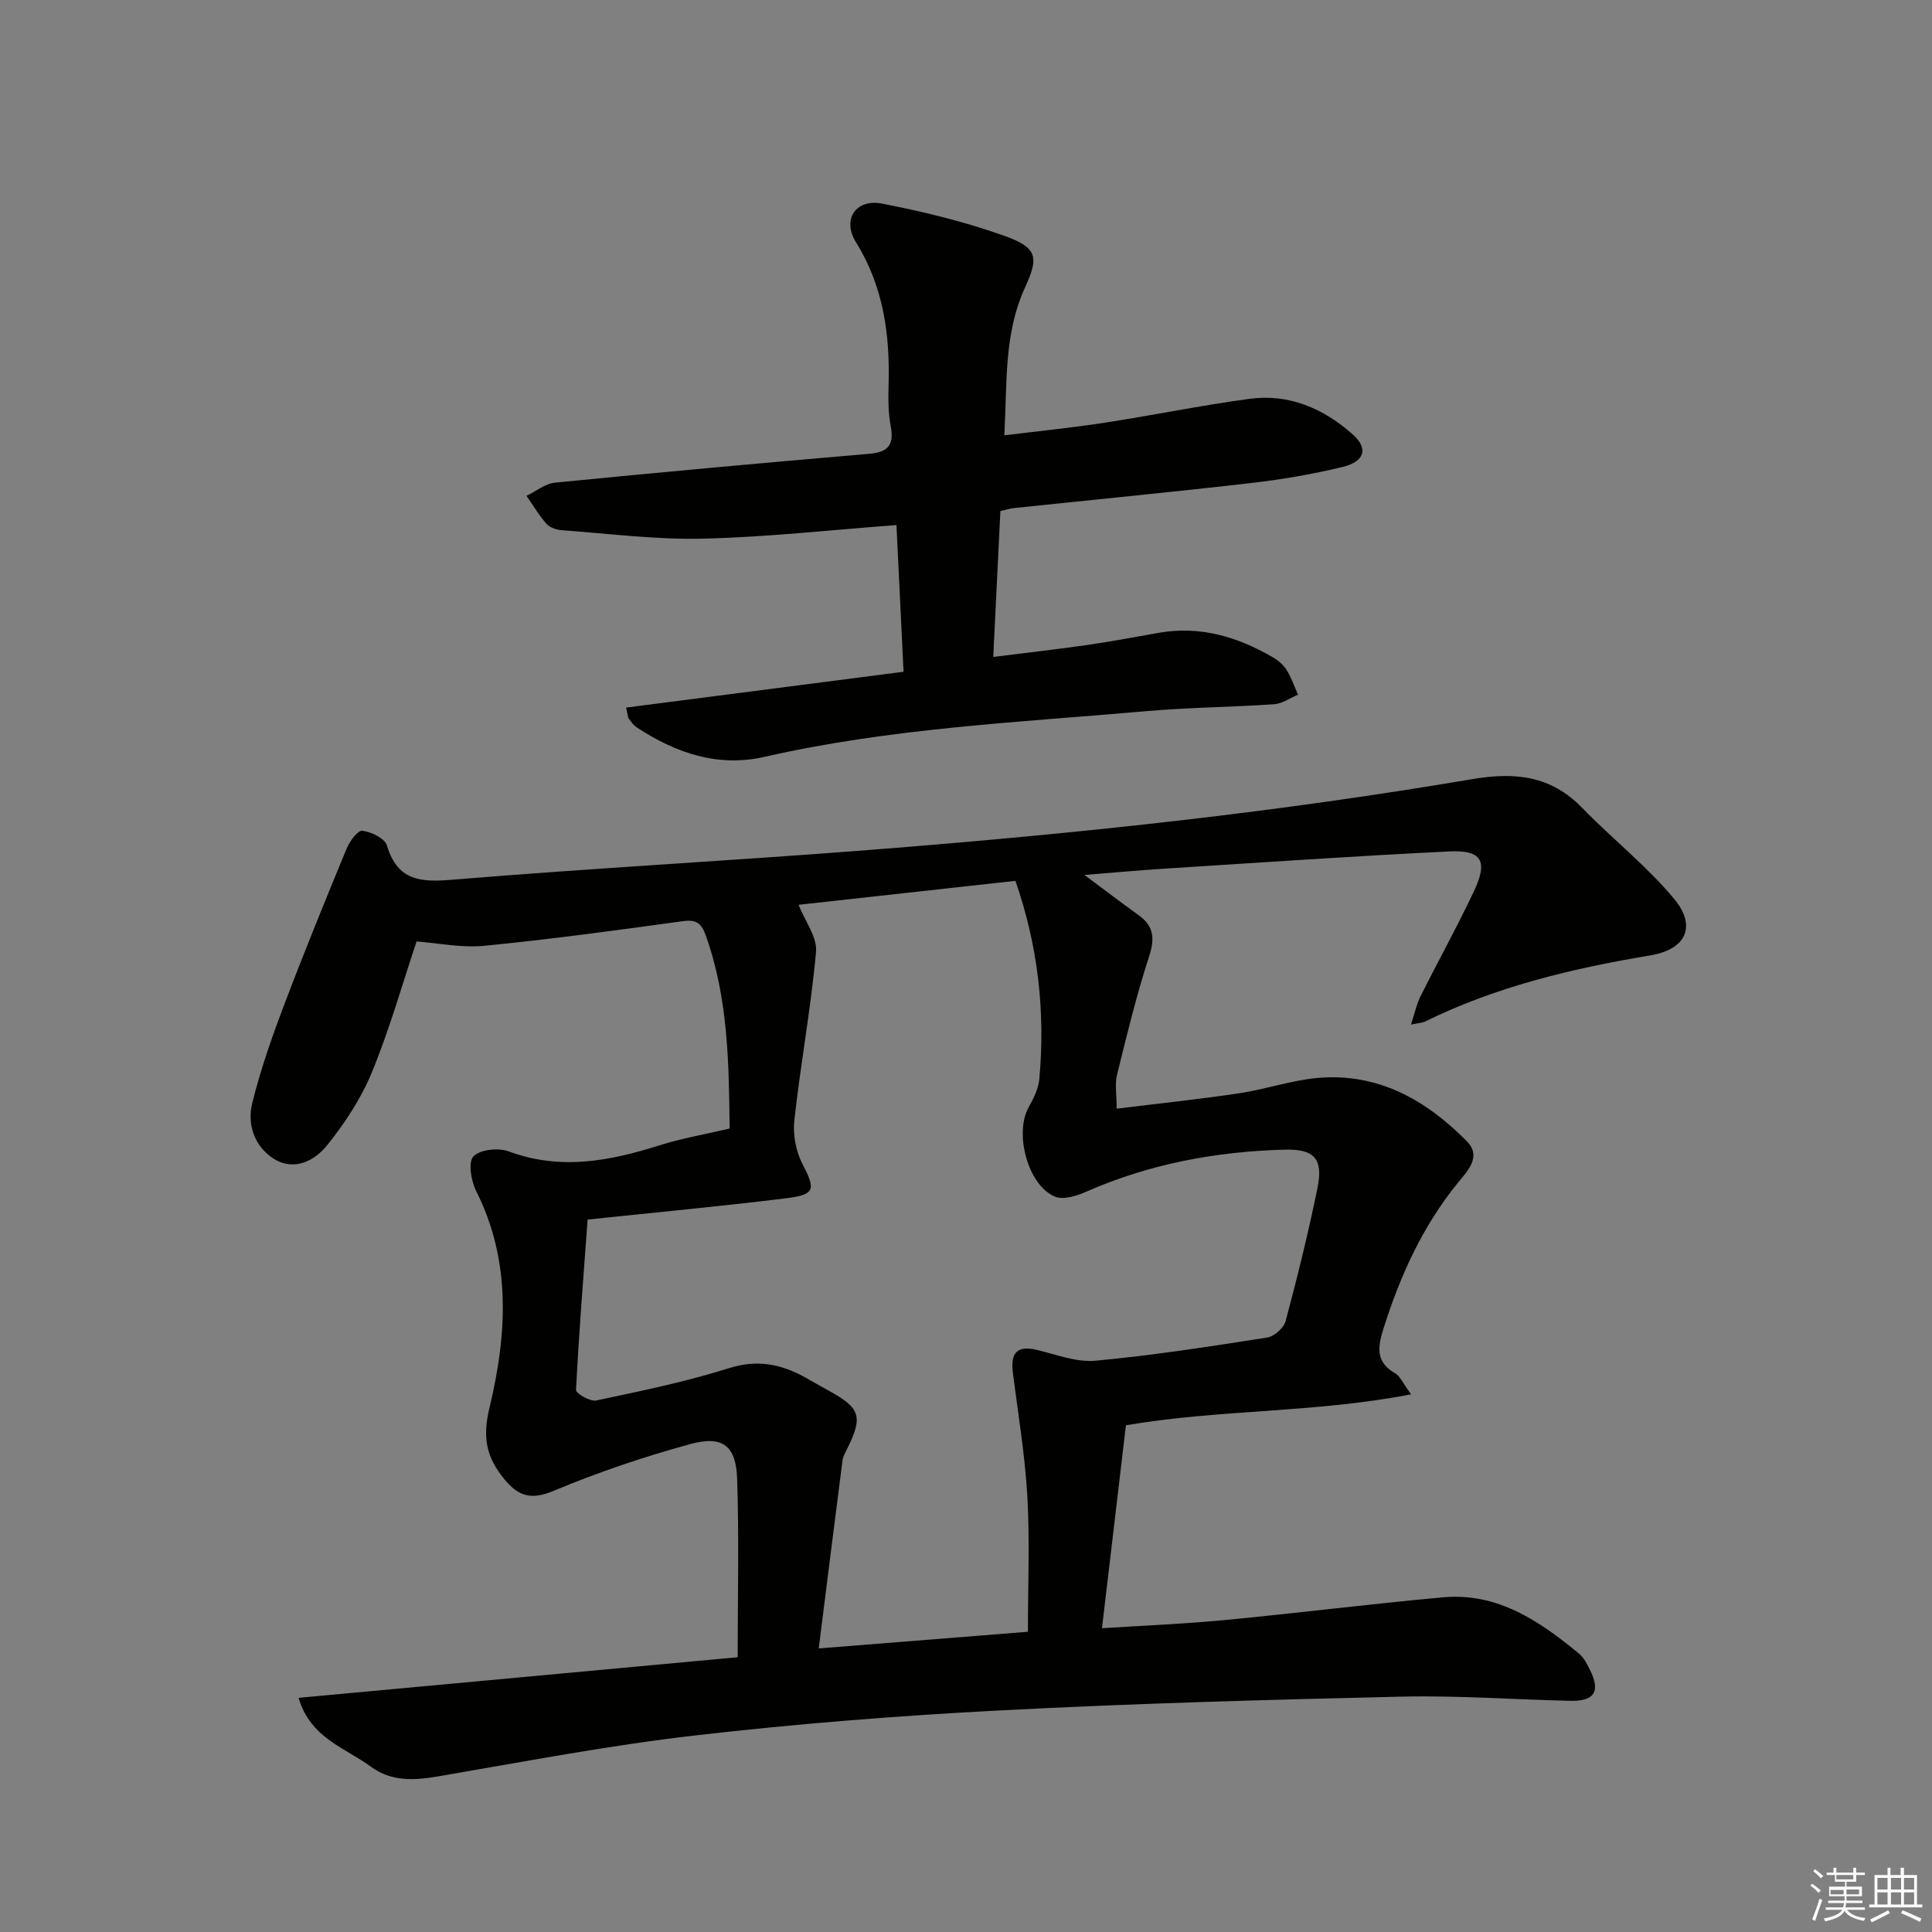
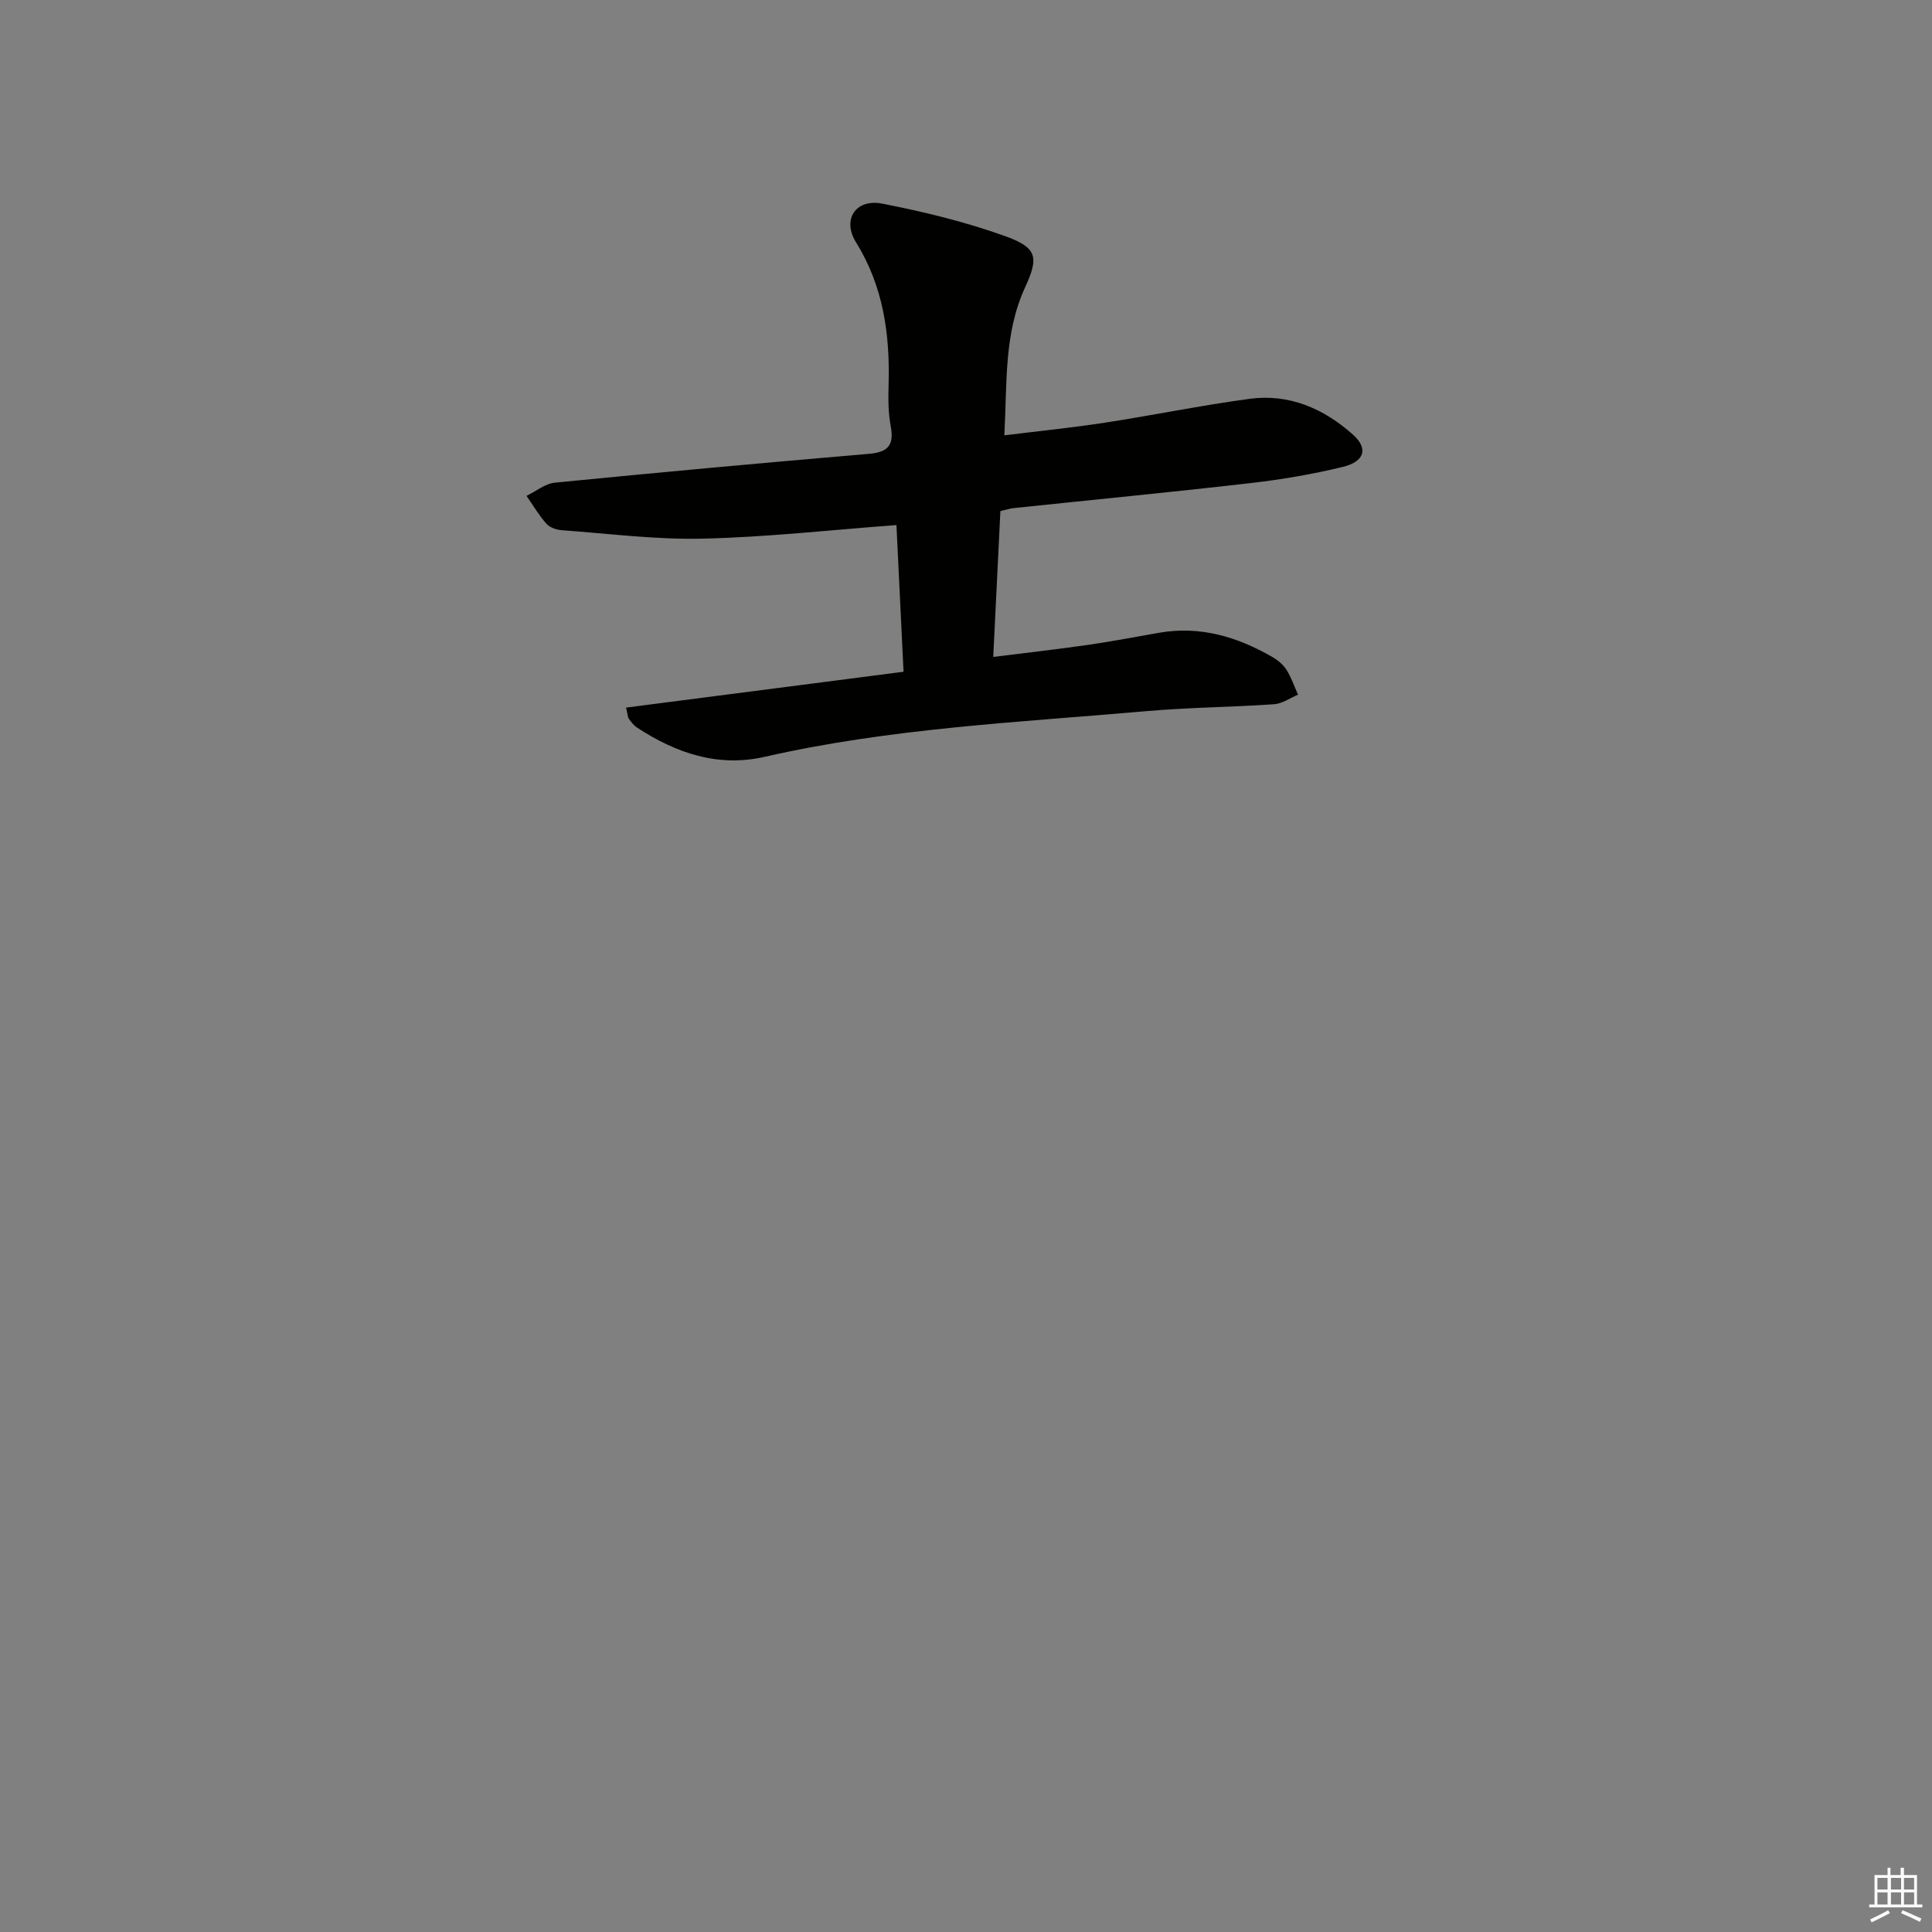
<svg xmlns="http://www.w3.org/2000/svg" enable-background="new 0 0 400 400" viewBox="0 0 400 400">
  <rect x="0" y="0" width="400" height="400" fill="#808080" stroke="none" />
-   <path d="m61.81 351.52c30.57-2.83 60.45-5.59 90.92-8.41 0-12.64.29-24.77-.11-36.89-.23-6.95-3-9.08-9.78-7.22-9.56 2.62-19.02 5.81-28.16 9.64-4.64 1.95-7.29 1.23-10.25-2.38-3.73-4.54-4.6-8.57-3.07-14.89 3.59-14.92 4.57-30.21-2.78-44.79-1.05-2.09-1.69-5.98-.56-7.16 1.37-1.44 5.17-1.83 7.32-1.03 10.69 3.97 20.9 2 31.23-1.27 4.58-1.45 9.36-2.26 14.49-3.47-.15-13.55-.28-27.09-5-40.14-.92-2.54-2.07-3.16-4.78-2.78-13.65 1.89-27.32 3.74-41.03 5.09-4.7.46-9.54-.57-14-.9-3.02 9.02-5.62 18.27-9.26 27.1-2.23 5.42-5.6 10.54-9.29 15.12-2.6 3.24-6.91 5.44-11.13 2.7-3.91-2.55-5.43-7.05-4.35-11.44 1.67-6.74 3.96-13.35 6.42-19.85 4.17-11.03 8.62-21.95 13.12-32.85.62-1.51 2.32-3.82 3.26-3.7 1.86.23 4.65 1.57 5.09 3.05 2.2 7.29 6.85 7.64 13.53 7.09 28.82-2.39 57.71-3.92 86.54-6.18 21.69-1.7 43.38-3.69 64.99-6.2 19.95-2.31 39.86-5.1 59.66-8.45 8.88-1.5 16.27-.73 22.75 5.96 6.22 6.41 13.35 12 19.03 18.83 4.73 5.68 2.47 10.47-4.91 11.7-16.13 2.69-31.9 6.45-46.67 13.7-.55.27-1.23.28-2.9.63.79-2.4 1.15-4.22 1.96-5.83 3.64-7.29 7.61-14.42 11.08-21.79 2.95-6.25 1.63-8.56-5.12-8.23-19.58.95-39.15 2.31-58.72 3.55-5.4.34-10.79.84-16.81 1.32 4.13 3.07 7.65 5.76 11.25 8.35 3.21 2.31 3.32 4.9 2.11 8.62-2.61 8.01-4.59 16.24-6.62 24.44-.46 1.84-.07 3.9-.07 6.98 8.76-1.08 17.11-1.95 25.4-3.19 5.4-.81 10.68-2.66 16.09-3.16 12.54-1.16 22.55 4.52 31.01 13.09 3.18 3.23.06 6.24-1.93 8.7-7.25 8.94-11.87 19.16-15.31 30.03-1.17 3.71-1.76 6.97 2.4 9.31 1.02.58 1.57 2 3.31 4.36-20.02 3.88-39.51 3.08-59.05 6.41-1.61 13.6-3.24 27.41-4.96 42.02 8.7-.56 17.11-.9 25.48-1.7 15.05-1.44 30.06-3.33 45.12-4.7 11.31-1.03 20.01 4.91 28.2 11.69.98.81 1.62 2.1 2.21 3.28 2.26 4.5 1 6.57-4.05 6.46-11.65-.27-23.3-1.13-34.93-.87-27.78.64-55.56 1.41-83.3 2.86-21.07 1.1-42.14 2.77-63.09 5.19-17.78 2.05-35.41 5.44-53.07 8.46-4.96.85-9.68 1.11-13.88-1.97-5.36-3.95-12.56-5.92-15.03-14.29zm103.52-164.19c1.35 3.41 3.89 6.69 3.62 9.71-1.05 11.67-3.2 23.23-4.49 34.88-.33 2.95.31 6.42 1.67 9.05 2.74 5.29 2.7 6.37-3.37 7.12-13.33 1.64-26.71 2.89-41.1 4.41-.85 11.57-1.8 23.42-2.4 35.28-.04.7 2.93 2.45 4.17 2.18 9.22-1.96 18.51-3.85 27.48-6.69 5.82-1.84 10.69-.88 15.66 1.83 1.6.88 3.17 1.83 4.78 2.7 6.82 3.69 7.39 5.43 4.02 12.21-.37.74-.82 1.51-.93 2.31-1.65 12.77-3.24 25.54-4.93 38.97 14.68-1.17 28.49-2.27 43.31-3.45 0-9.79.4-18.94-.12-28.04-.49-8.58-1.93-17.12-3-25.67-.5-4 .84-5.66 5.06-4.63 3.99.97 8.16 2.59 12.09 2.22 11.89-1.11 23.71-2.95 35.52-4.8 1.45-.23 3.43-1.99 3.81-3.41 2.43-9.12 4.7-18.29 6.59-27.54 1.23-6.03-.64-8.11-6.75-7.95-14.23.38-28.02 2.94-41.15 8.72-1.98.87-4.75 1.73-6.48 1-5.61-2.36-8.41-13.11-5.43-18.46 1.03-1.84 2.05-3.91 2.23-5.95 1.24-13.86-.25-27.42-4.96-40.96-15.3 1.7-30.38 3.36-44.9 4.96z" fill="#010100" />
  <path d="m207.12 105.82c-.48 9.86-.96 19.63-1.48 30.19 6.7-.84 13.19-1.57 19.66-2.5 4.93-.71 9.82-1.66 14.72-2.51 8.46-1.46 16.14.83 23.38 5.01 1.13.65 2.26 1.57 2.94 2.65 1.01 1.59 1.62 3.43 2.4 5.16-1.64.69-3.24 1.86-4.92 1.98-8.79.61-17.63.66-26.41 1.43-26.45 2.32-53.05 3.52-79.08 9.46-9.71 2.22-18.36-.78-26.42-6.04-.68-.44-1.22-1.15-1.7-1.82-.26-.37-.25-.93-.59-2.33 19.09-2.46 38.03-4.91 57.45-7.42-.51-10.52-.99-20.58-1.47-30.37-13.61 1.01-26.83 2.5-40.06 2.81-9.73.23-19.5-1.04-29.25-1.75-1.1-.08-2.47-.55-3.16-1.33-1.56-1.76-2.77-3.84-4.12-5.78 1.96-.94 3.85-2.53 5.88-2.73 21.66-2.14 43.33-4.12 65.01-5.97 3.93-.33 5.25-1.77 4.52-5.67-.51-2.75-.54-5.63-.45-8.43.31-10.49-1.02-20.47-6.74-29.69-2.95-4.75-.05-9.08 5.44-8.01 8.58 1.68 17.17 3.76 25.38 6.71 6.67 2.39 7.08 4.33 4.2 10.59-4.42 9.58-3.73 19.74-4.31 30.67 7.22-.89 14.05-1.58 20.83-2.62 10-1.54 19.93-3.59 29.96-4.94 8.2-1.1 15.35 2.03 21.38 7.41 3.21 2.86 2.45 5.58-2.11 6.69-6.27 1.52-12.68 2.61-19.1 3.35-16.34 1.88-32.71 3.46-49.06 5.18-.79.08-1.56.35-2.72.62z" fill="#010100" />
  <g fill="#fafafb">
-     <path d="m374.8 390.4.4-.4c.7.5 1.3 1 1.8 1.4l-.5.5c-.5-.6-1.1-1.1-1.7-1.5zm1 7.3-.6-.3c.5-1.4 1.1-2.8 1.5-4.3.2.1.4.2.6.3-.5 1.3-1 2.8-1.5 4.3zm-.4-10.3.4-.4c.4.3 1 .8 1.7 1.4l-.5.5c-.4-.5-1-1-1.6-1.5zm2.5.3h1.7v-1h.6v1h3.5v-1h.6v1h1.8v.5h-1.8v1.4h-2v1h3.2v2h-3.2v.9h3.3v.5h-3.4c0 .3-.1.6-.1.9h4v.5h-3.7c.7.9 1.9 1.5 3.8 1.7-.1.2-.2.4-.3.6-2.1-.4-3.5-1.1-4-2.1-.4 1-1.8 1.7-4 2.2-.1-.2-.2-.4-.3-.6 2.1-.4 3.4-1 3.8-1.8h-3.4v-.5h3.6c.1-.3.1-.6.2-.9h-3.3v-.5h3.4c0-.3 0-.6 0-.9h-3.2v-2h3.3v-1h-2.1v-1.4h-1.7v-.5zm1.1 3.5v1h2.7c0-.3 0-.4 0-.4 0-.1 0-.2 0-.2 0-.1 0-.2 0-.3h-2.7zm1.2-3v.9h3.5v-.9zm4.7 3h-2.6v.6.4h2.6z" />
    <path d="m393.6 386.7h.6v1.5h2.7v6.1h1.1v.6h-11v-.6h1.1v-6.1h2.7v-1.5h.6v1.5h2.1v-1.5zm-2.7 8.8.4.6c-1.2.6-2.5 1.3-3.8 1.9-.1-.2-.2-.4-.3-.6 1.2-.6 2.5-1.2 3.7-1.9zm-2.2-6.7v2.4h2.1v-2.4zm0 3v2.5h2.1v-2.5zm2.8-3v2.4h2.1v-2.4zm0 3v2.5h2.1v-2.5zm6 6.1c-1.4-.7-2.7-1.3-3.9-1.8l.3-.6c1.5.6 2.7 1.2 3.9 1.7zm-1.2-9.1h-2.1v2.4h2.1zm-2.1 3v2.5h2.1v-2.5z" />
  </g>
</svg>